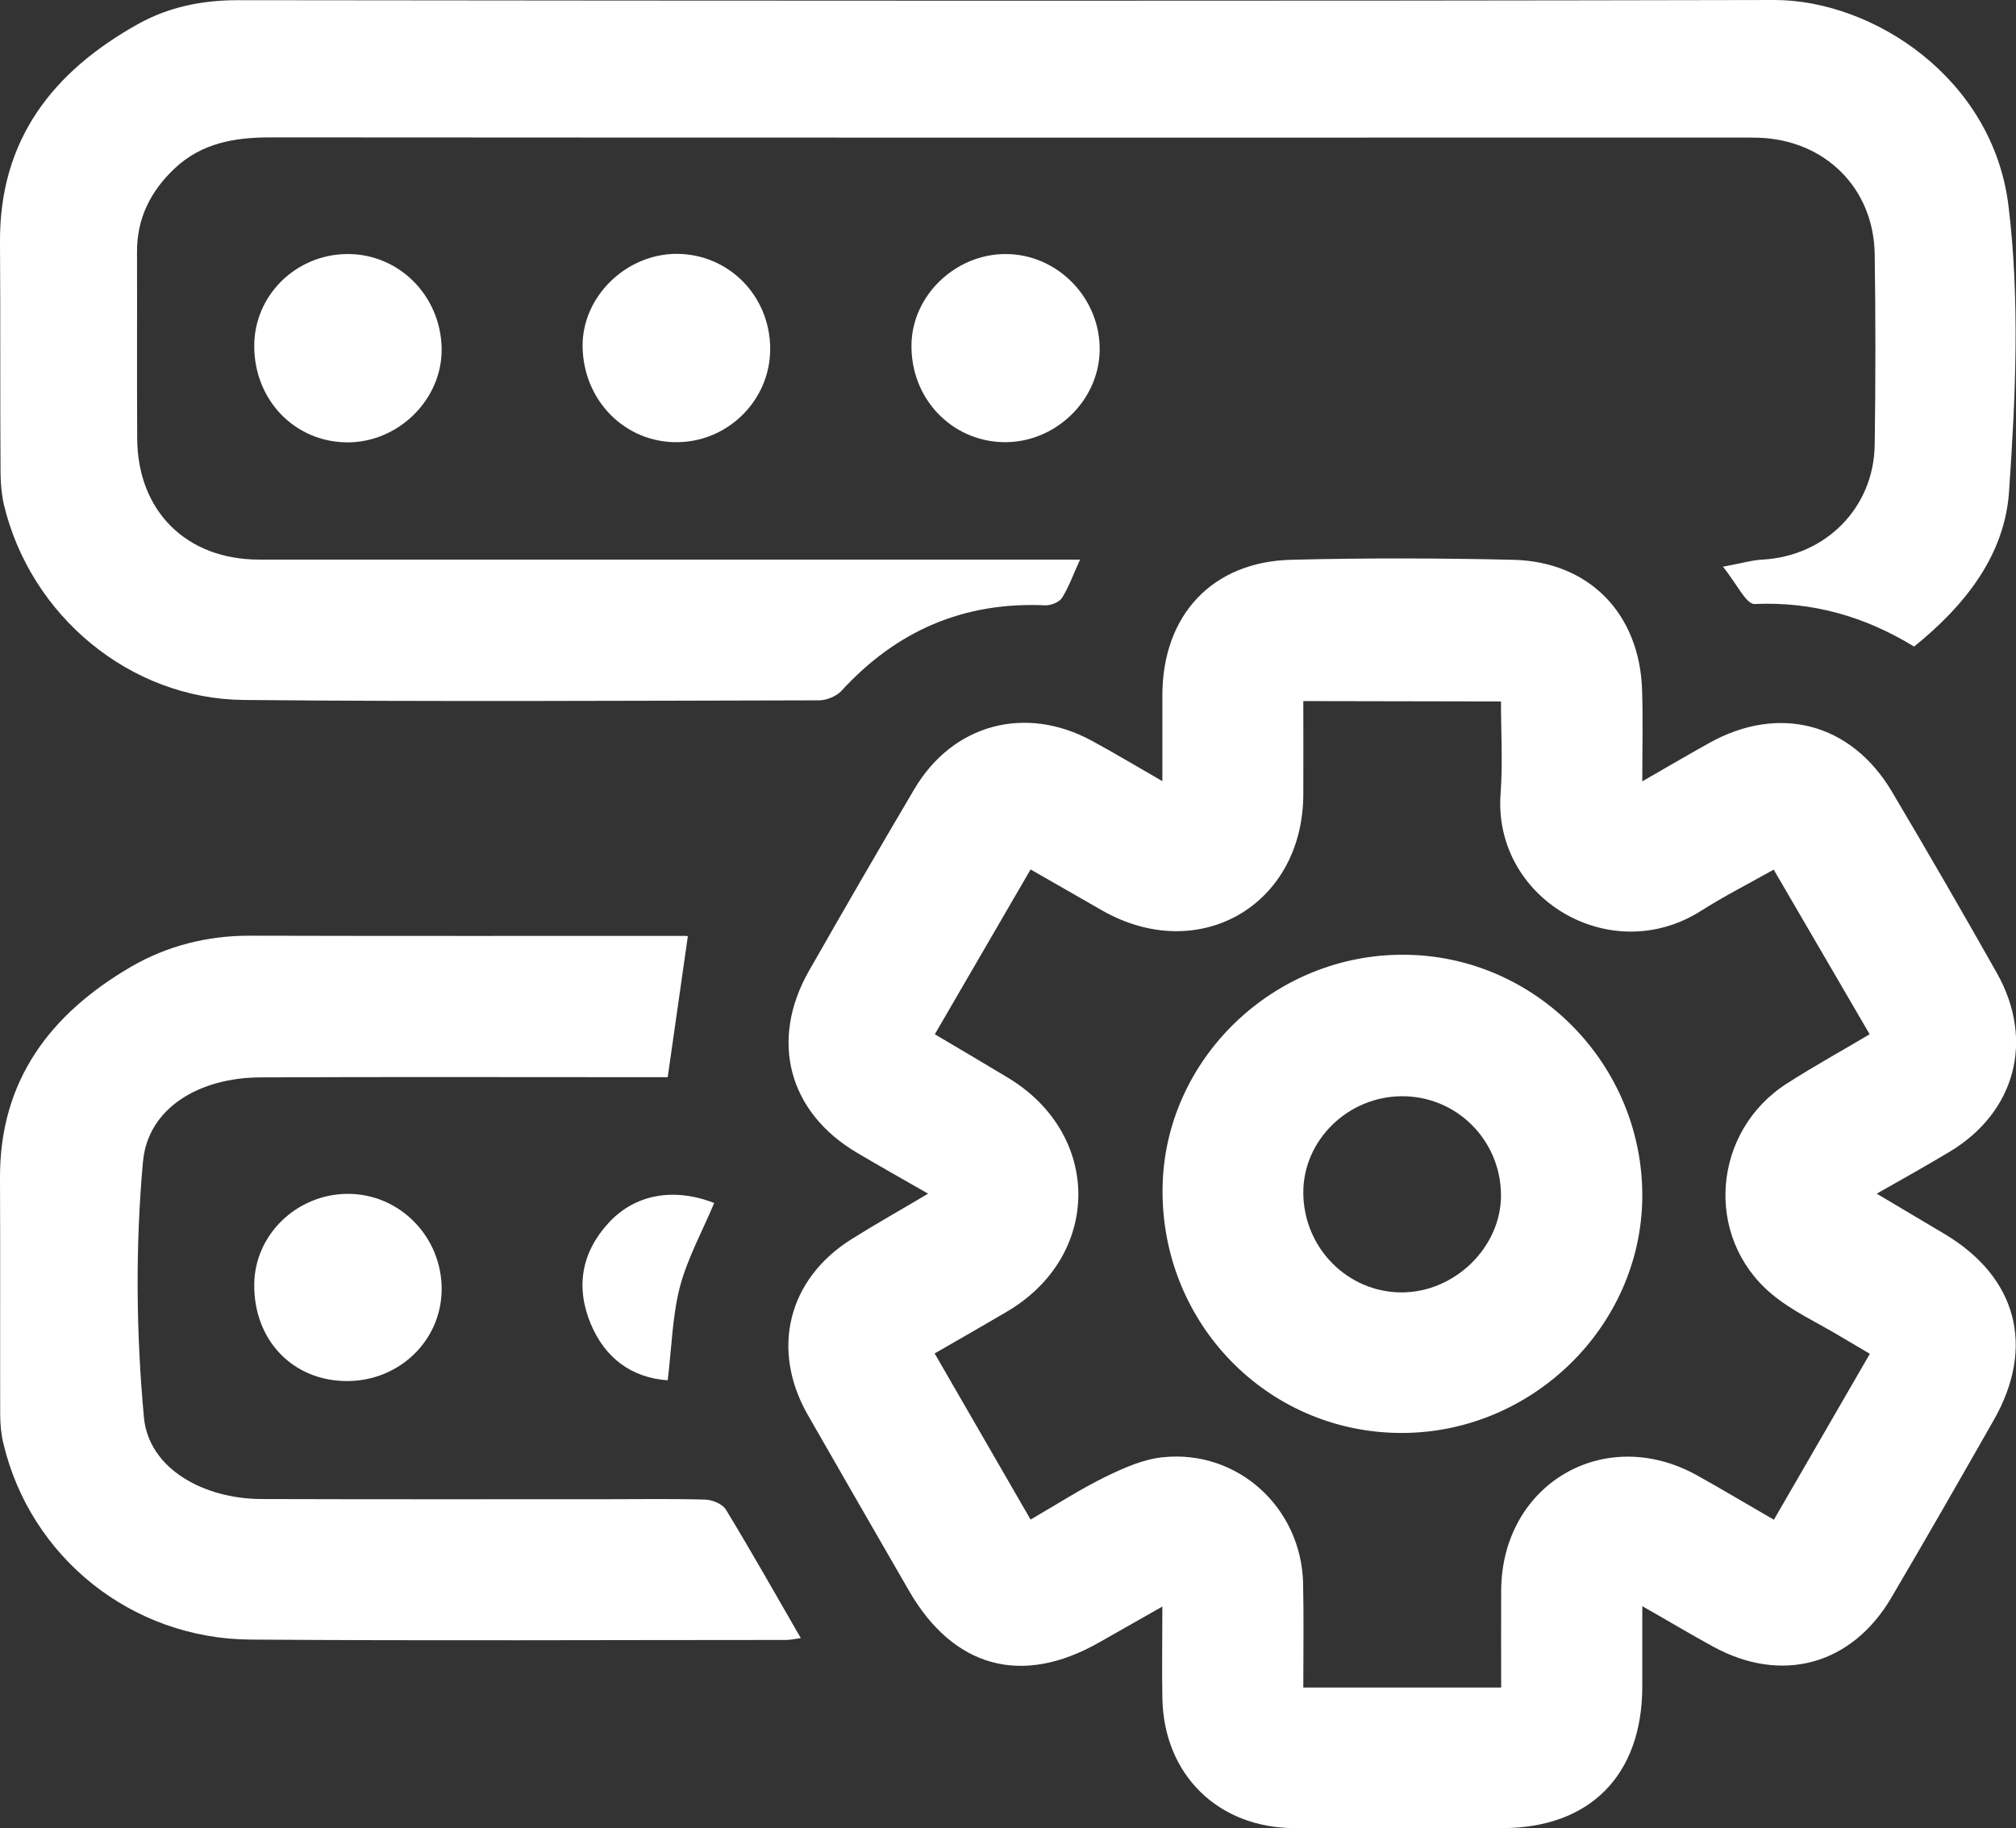
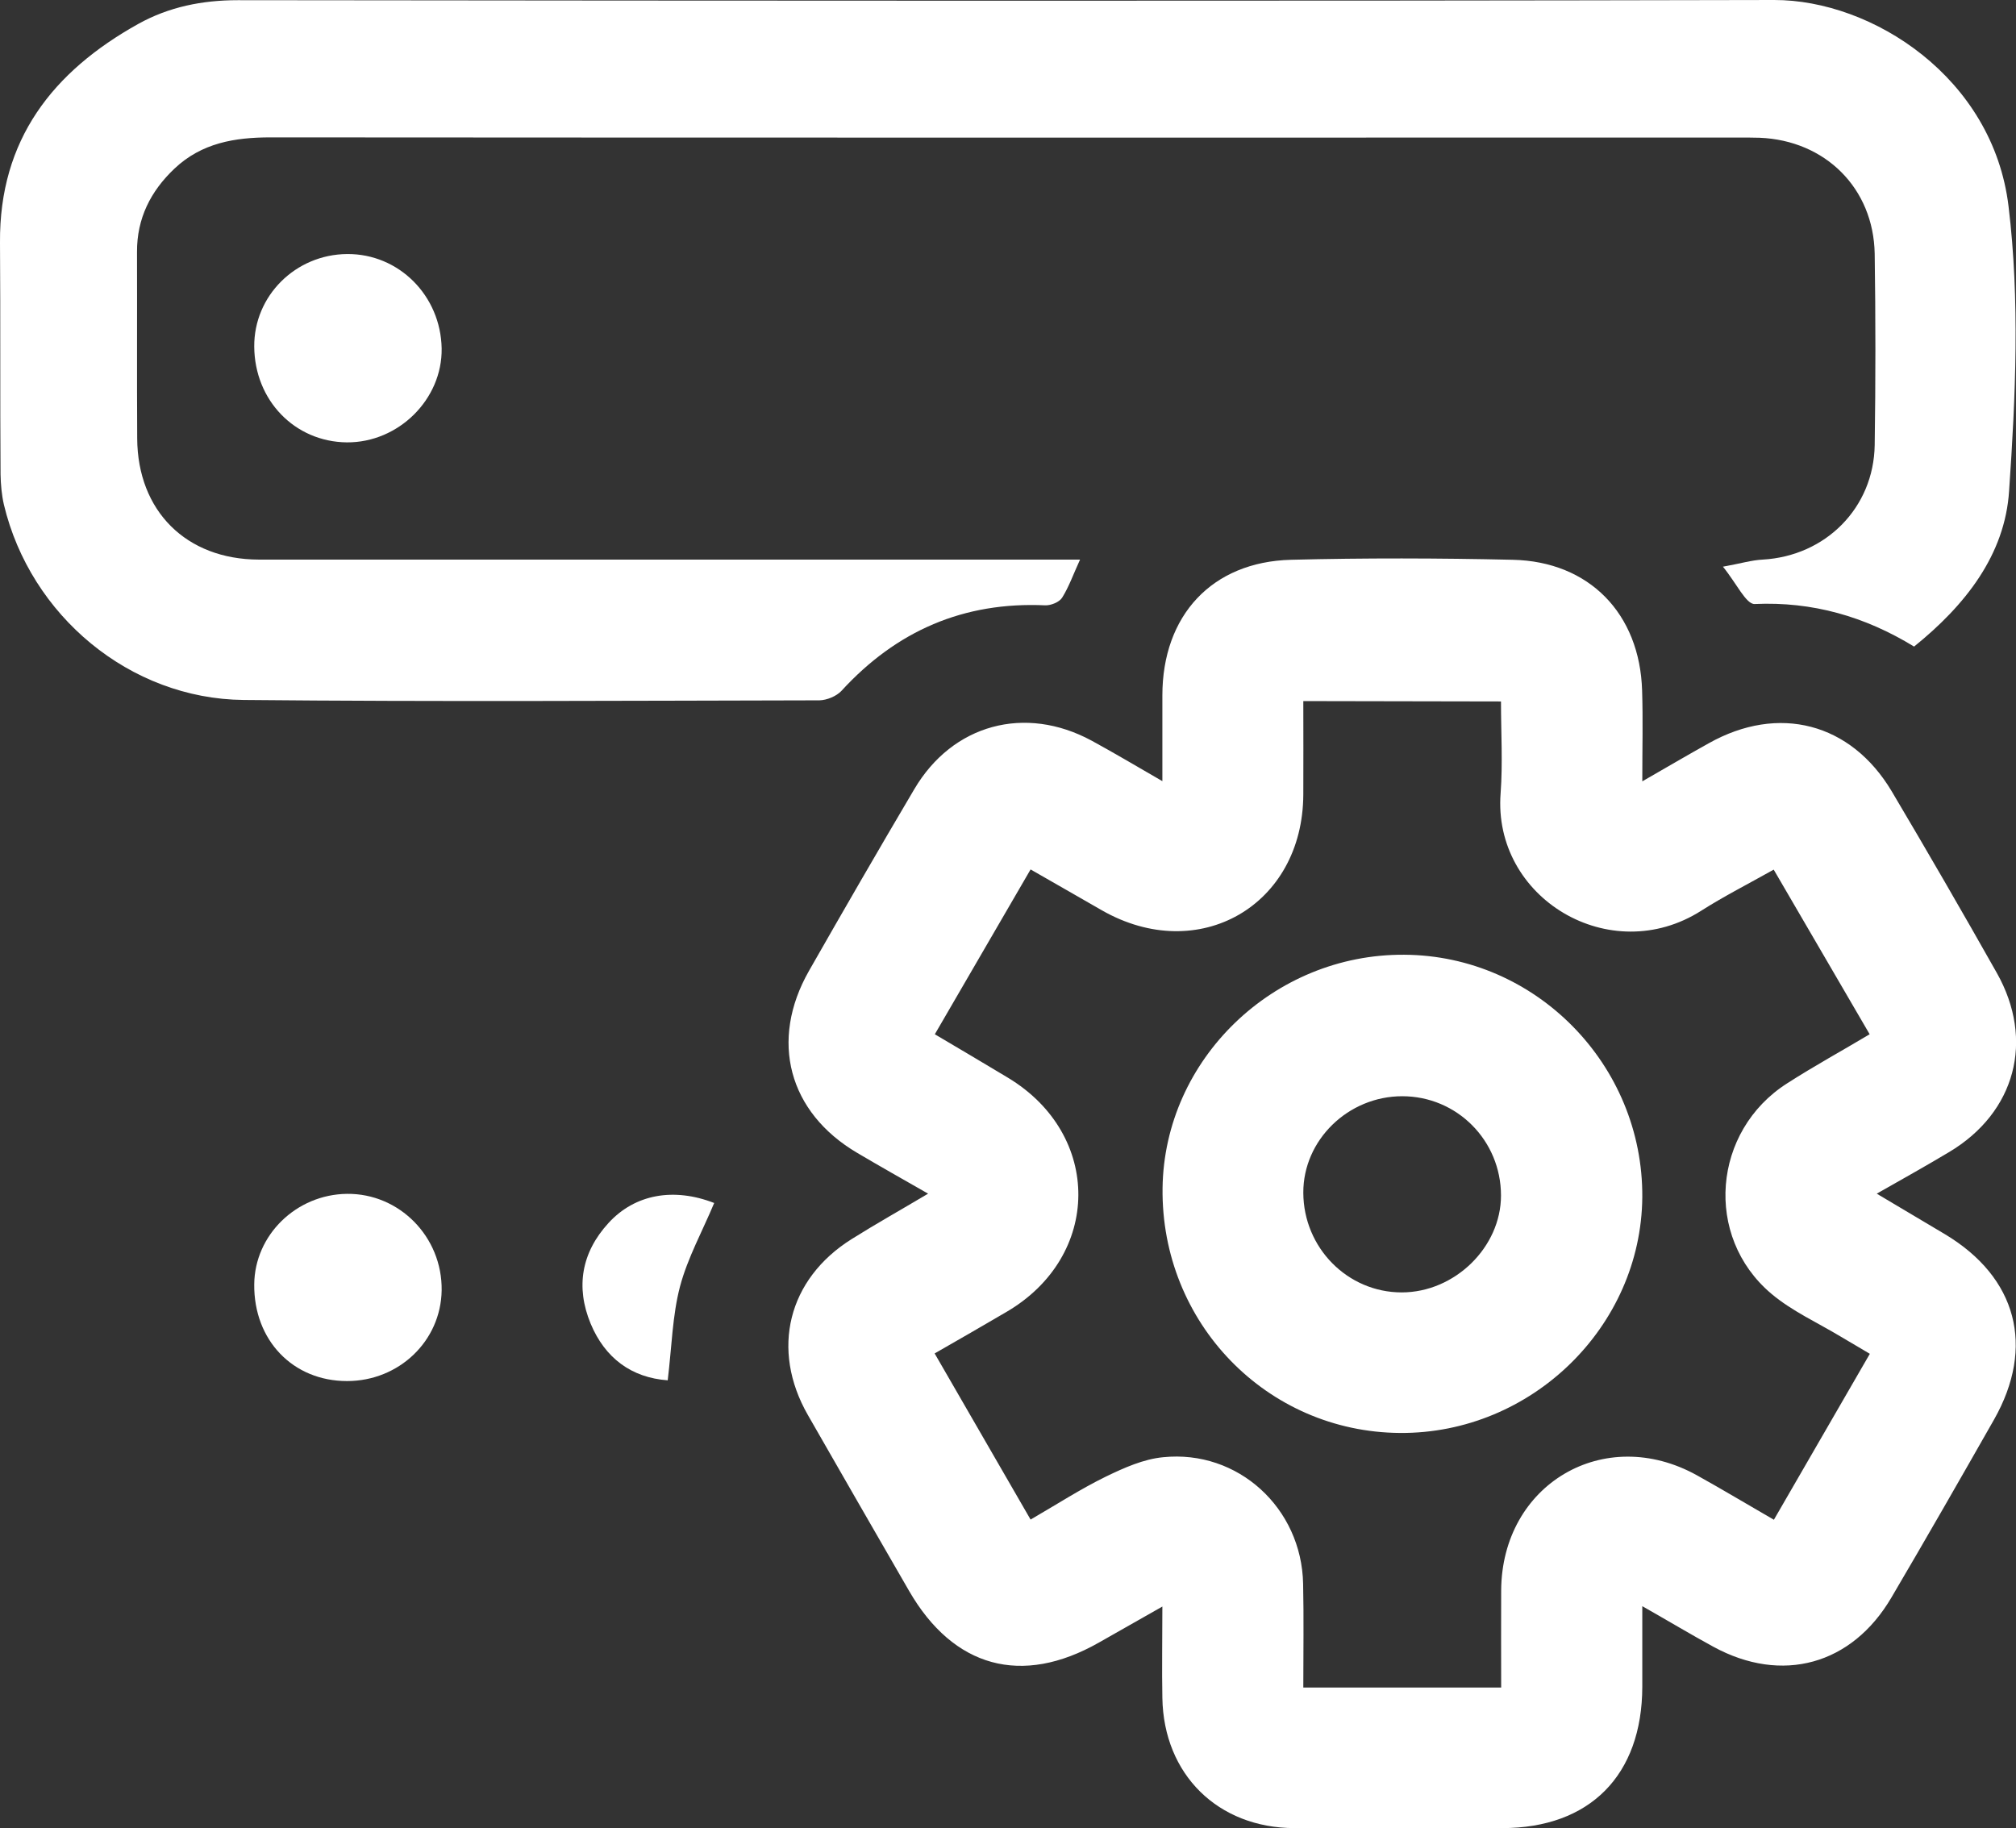
<svg xmlns="http://www.w3.org/2000/svg" version="1.1" id="Layer_2_00000052104528068645791550000005495366624150898868_" x="0px" y="0px" viewBox="0 0 1080 979.4" style="enable-background:new 0 0 1080 979.4;" xml:space="preserve">
  <rect x="0" y="0" width="1080" height="979.4" fill="#333333" stroke="none" />
  <style type="text/css">
	.st0{fill:#FFFFFF;}
</style>
  <g id="Layer_1-2">
    <path class="st0" d="M497.2,639.5c-13.8-7.9-25.9-14.7-37.9-21.8c-36.9-21.7-47.2-60.2-25.9-97.6c18.6-32.6,37.3-65,56.4-97.3   c20.5-34.8,59.3-45.3,95-26c12.1,6.6,23.9,13.6,37.9,21.7c0-16.8,0-31.3,0-45.9c0-42.8,26.5-71.6,68.9-72.7   c39.6-1,79.2-0.9,118.8,0c41,0.9,68.1,28.9,69.3,70.1c0.5,15.4,0.1,30.9,0.1,48.6c13.2-7.6,24.3-14.1,35.6-20.4   c37.4-21,76.1-11,98,25.7c19.1,32.2,37.9,64.7,56.3,97.3c20.4,36.1,10,74.8-25.5,96c-12.2,7.3-24.7,14.3-38.8,22.3   c13,7.7,24.8,14.7,36.5,21.7c38.6,23.1,48.5,60.3,26.3,99.4c-18.1,31.8-36.3,63.6-54.9,95.2c-21.2,36.2-58.7,46.5-95.5,26.4   c-12.1-6.6-23.9-13.7-38-21.7c0,15.8,0,29.5,0,43.2c-0.1,47.4-28.1,75.7-75.1,75.7c-37.1,0-74.2,0-111.3,0   c-40.9-0.1-70-28.7-70.7-69.7c-0.3-15.6,0-31.1,0-49c-12.4,7-23.2,13.2-34,19.3c-41.3,23.5-77.9,13.5-101.7-27.7   c-18.1-31.4-36.2-62.7-54.2-94.2c-20.1-35.1-10.7-72.9,23.5-94.3C469.2,655.7,482.4,648.3,497.2,639.5L497.2,639.5z M698.2,375.6   c0,17.3,0.1,33.7,0,50c-0.2,59.6-56.1,91.7-107.9,62.1c-12.6-7.2-25.2-14.5-38.2-21.9c-17.4,29.9-34.1,58.7-51.3,88.3   c13.3,7.9,26.3,15.5,39.2,23.3c50.6,30.5,50.2,95.7-0.9,125.5c-12.6,7.4-25.3,14.7-38.4,22.2c17.4,30.1,34.2,59.2,51.4,89   c14-8.1,26.8-16.4,40.3-23c9.7-4.7,20.2-9.4,30.7-10.4c40.1-4.1,74.2,27.2,75,67.8c0.4,18.3,0.1,36.7,0.1,55.6h106   c0-18.4-0.1-35.2,0-52c0.3-56.9,55.2-89.3,104.9-61.7c13.5,7.5,26.8,15.5,41.2,23.8c17.3-29.9,34.1-59,51.4-88.9   c-5.3-3.2-10.4-6.1-15.4-9.1c-12.6-7.6-26.4-13.8-37.5-23.2c-36.1-30.6-31.4-87.1,8.6-112.6c14.3-9.2,29.3-17.4,44.2-26.3   c-17.6-30.2-34.4-59.1-51.4-88.2c-13.9,7.8-26.7,14.3-38.8,22c-48.8,31.1-111.8-6.7-107.5-62.9c1.2-16.2,0.2-32.5,0.2-49.2   L698.2,375.6L698.2,375.6z" />
    <path class="st0" d="M1025.4,346.4c-26.3-16.1-54.4-24.2-85.4-22.8c-4.6,0.2-9.8-11.2-17-20c9.5-1.7,15.3-3.5,21.3-3.8   c33.7-1.9,59.5-27.7,60-61.4c0.5-34.1,0.5-68.3,0-102.4c-0.6-35.2-26.5-60.8-61.7-62.2c-3.4-0.1-6.7-0.1-10.1-0.1   c-262.5,0-525.1,0.1-787.6-0.1c-19.2,0-36.9,3-51.4,16.7c-12.8,12.1-20.2,26.7-20.1,44.7c0.1,33.3-0.1,66.6,0.1,99.9   c0.2,38.9,26.3,64.8,65.1,64.9c141.6,0,283.2,0,424.8,0h15.2c-3.6,7.8-5.9,14.5-9.6,20.4c-1.5,2.4-6,4.2-9,4.1   c-43.7-2-79.7,13.6-109.2,45.8c-2.7,2.9-7.8,5-11.8,5.1c-102.8,0.2-205.7,0.8-308.5-0.2c-61-0.6-114.2-45.2-128.4-104.6   c-1.2-5.2-1.7-10.8-1.8-16.2C0,212.5,0.3,171.2,0,129.9C-0.4,74.8,28.3,38.3,74.1,12.8c16.4-9.1,34.2-12.7,53.3-12.7   c274.3,0.3,548.7,0.5,823-0.1c52.6-0.1,117.3,41.6,125.6,110.5c6.1,50.2,3.8,101.8,0.3,152.5   C1074.1,297.3,1052.8,324.3,1025.4,346.4L1025.4,346.4z" />
-     <path class="st0" d="M368.5,501.5c-3.6,25.3-7.1,49.6-10.8,75.6c-2.2,0-7.1,0-12.1,0c-68.7,0-137.3-0.2-206,0.1   c-32.5,0.1-60.3,16.1-63,45.1c-4.1,45.3-3.7,91.6,0.5,137c2.5,27.3,31.6,43.7,63,43.8c61.5,0.2,123,0.1,184.5,0.1   c17.7,0,35.4-0.3,53.1,0.2c3.9,0.1,9.3,2.3,11.2,5.4c13.5,22.2,26.3,44.9,40.1,68.8c-3.5,0.5-5.7,1-7.9,1   c-95.6,0-191.3,0.5-286.9-0.2C70.6,878,16.5,834.5,1.9,773.7c-1.3-5.2-1.8-10.8-1.8-16.2C0,715.4,0.2,673.2,0,631.1   c-0.2-52.4,27.1-88,70.1-113.1c19.4-11.3,41.1-16.8,64-16.7c77.1,0.2,154.2,0.1,231.3,0.1C367.1,501.3,368.7,501.6,368.5,501.5   L368.5,501.5z" />
-     <path class="st0" d="M412.6,186.8c0.1,27.2-22.1,49.7-49.5,50.1c-28.2,0.4-50.7-22.3-51-51.4c-0.2-26.5,23.1-49.4,50.3-49.5   C390.3,136,412.5,158.4,412.6,186.8L412.6,186.8z" />
-     <path class="st0" d="M537.9,236.9c-28.3-0.4-50.3-23.7-49.6-52.7c0.6-26.1,23.6-48.1,50.4-48.1c28,0,51.1,23.9,50.4,52.1   C588.4,215,565.1,237.2,537.9,236.9z" />
    <path class="st0" d="M136.2,185.7c-0.2-27.2,22.1-49.4,49.8-49.6c27.6-0.2,50.1,22.2,50.6,50.6c0.4,27.2-23.1,50.5-50.8,50.3   C157.9,236.7,136.4,214.5,136.2,185.7L136.2,185.7z" />
    <path class="st0" d="M185.9,739.9c-29,0-50-21.9-49.7-51.8c0.2-26.4,22.5-48.2,49.7-48.5c28.1-0.3,51.1,23.1,50.7,51.7   C236.2,718.4,213.8,739.9,185.9,739.9L185.9,739.9z" />
    <path class="st0" d="M357.7,739.5c-19.4-1.4-33.6-11.9-41.3-30.4c-8.1-19.6-4.9-38.1,9.6-53.9c14.2-15.5,35-19.1,56.6-10.7   c-6.2,14.9-14.2,29.3-18.3,44.7C360.2,704.8,359.9,721.4,357.7,739.5L357.7,739.5z" />
    <path class="st0" d="M750,767.7c-71.4-0.5-128.1-59-127.2-131.2c0.9-68.9,59.4-125.5,129.5-125c70.5,0.4,128,59,127.5,129.9   C879.2,710.9,820.3,768.2,750,767.7L750,767.7z M751.2,587.3c-29,0-53.1,23.5-53,51.7c0.1,29.5,23.7,53.4,52.7,53.4   c28.4,0,53.2-24.2,53.2-51.9C804.1,611,780.5,587.3,751.2,587.3L751.2,587.3z" />
  </g>
</svg>